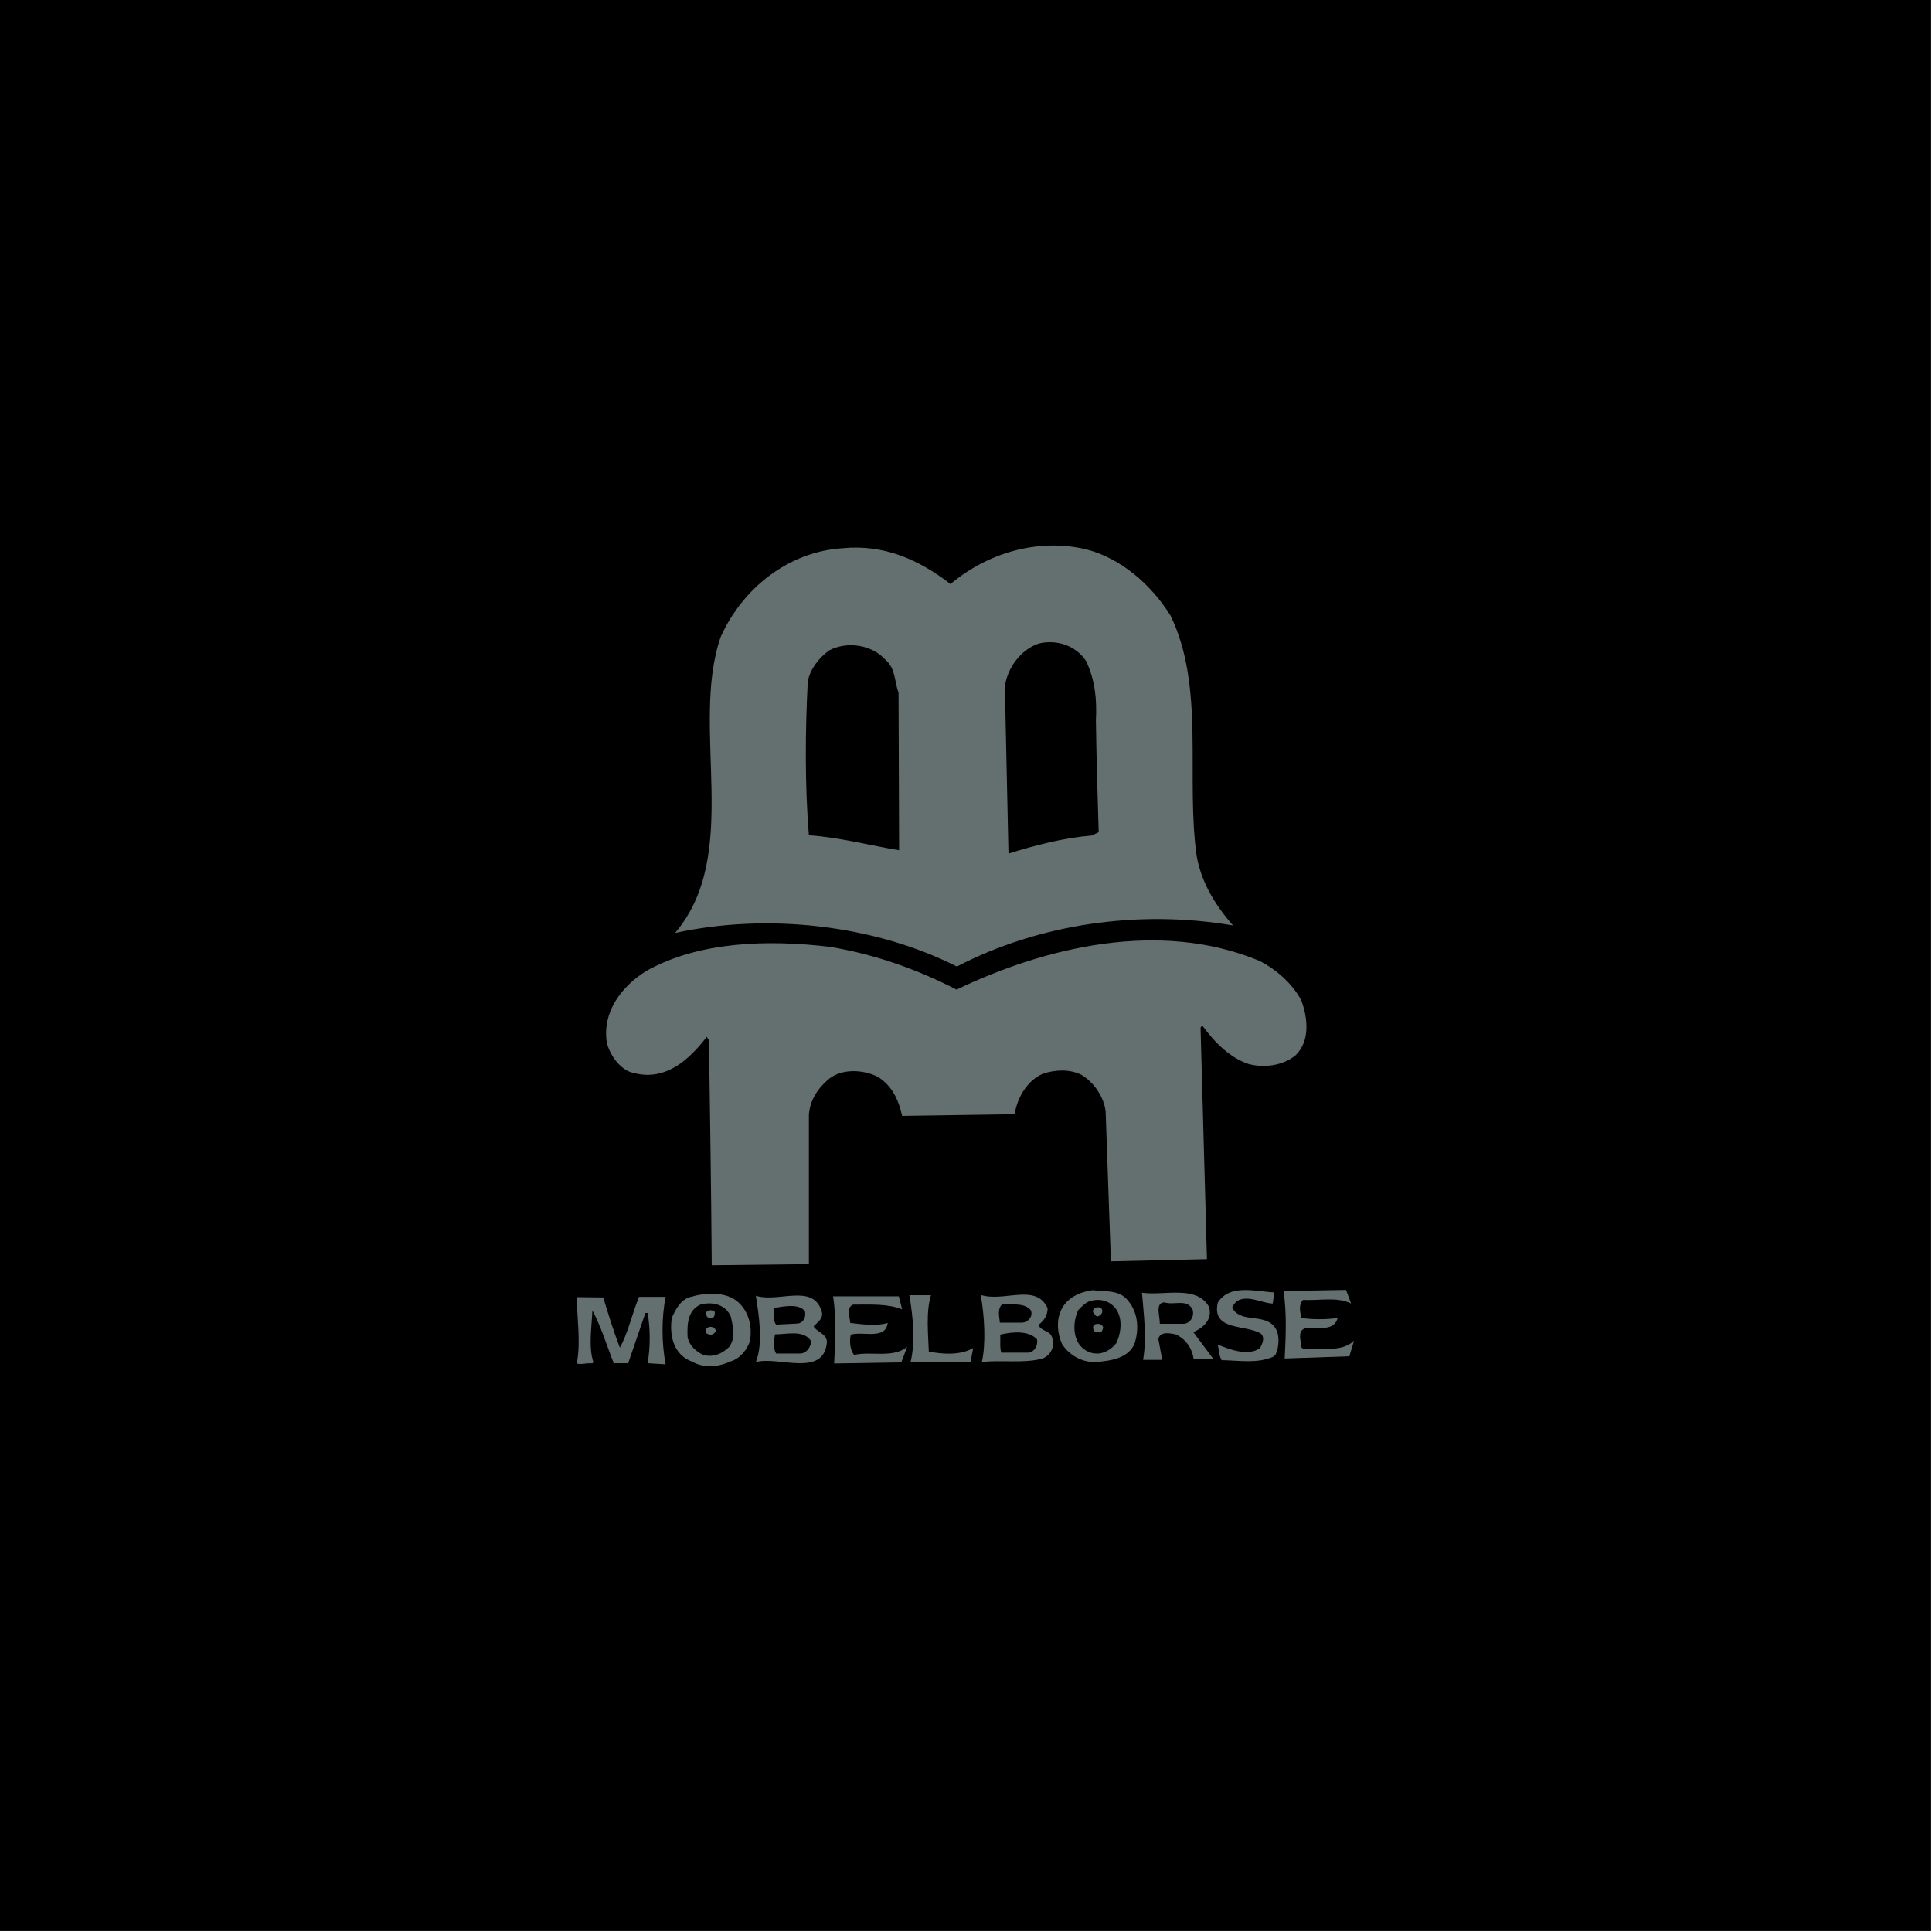
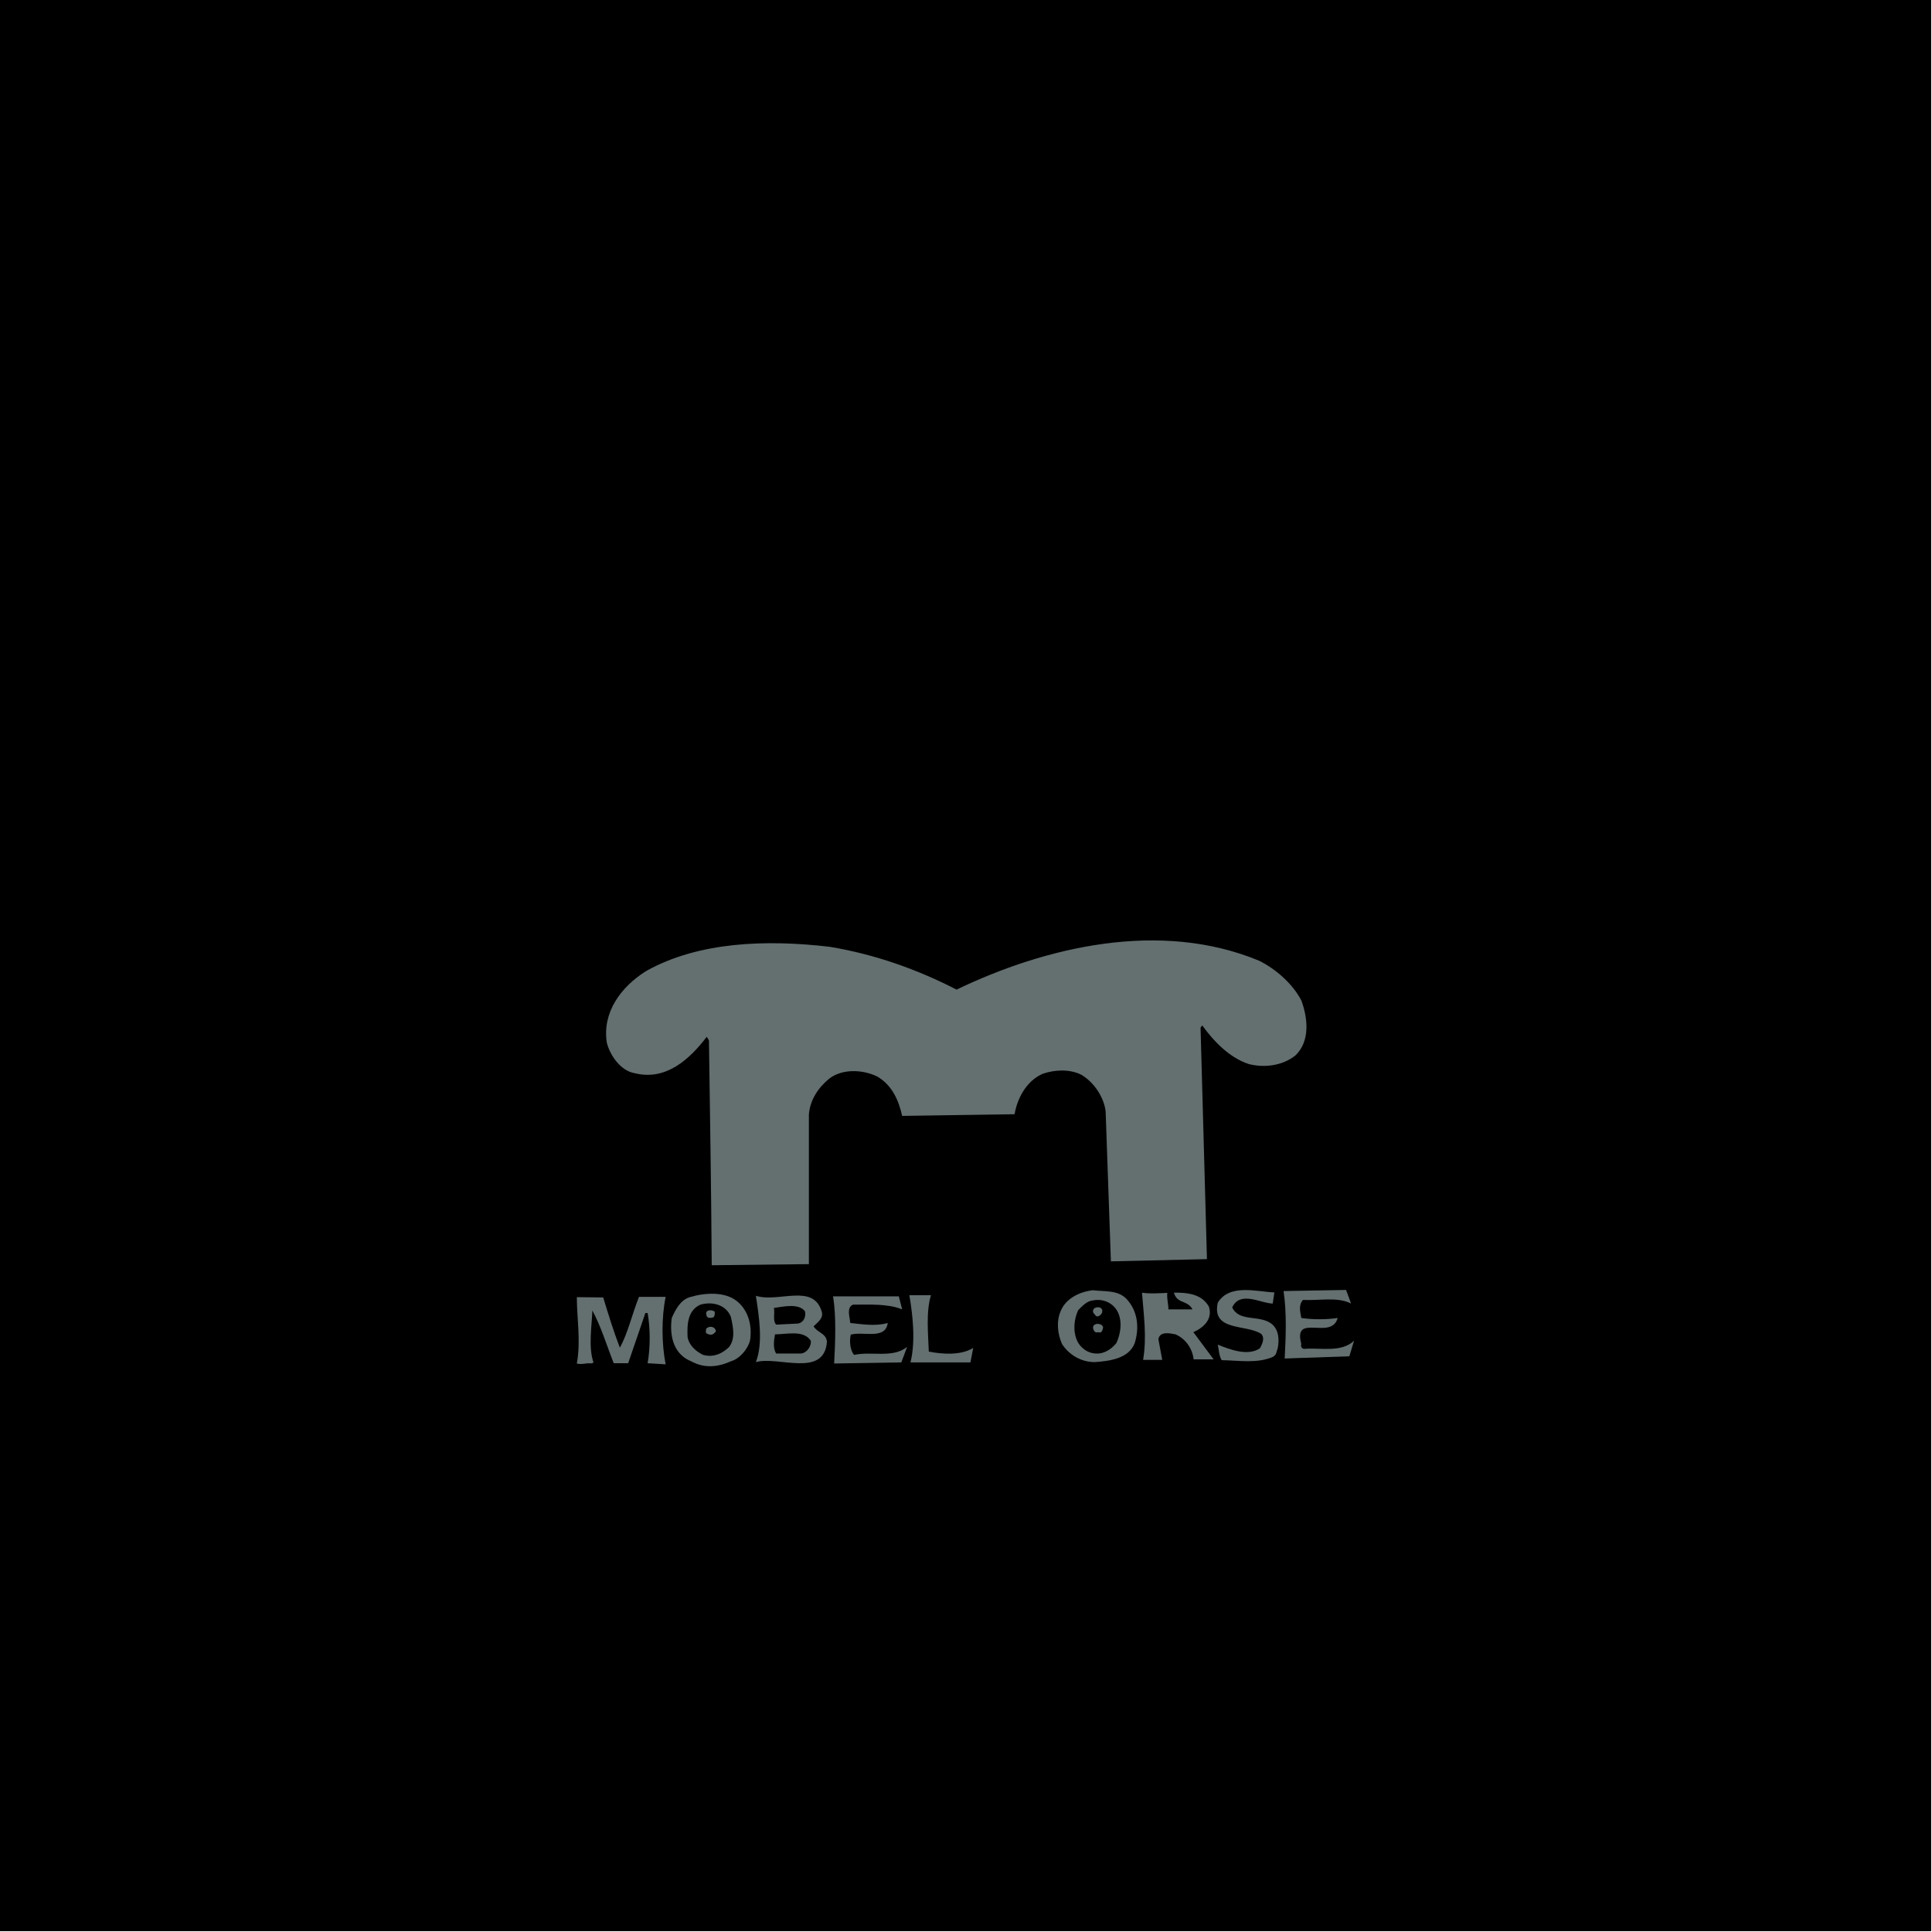
<svg xmlns="http://www.w3.org/2000/svg" version="1.1" id="Ebene_1" x="0px" y="0px" viewBox="0 0 696 696" style="enable-background:new 0 0 696 696;" xml:space="preserve">
  <style type="text/css">
	.st0{fill:#646F70;}
</style>
  <rect width="695.7" height="695.7" />
  <g>
-     <path class="st0" d="M421.7,221.8c12.5,25.8,5.4,58.1,9.4,86.6c1.7,9.4,6.5,17.5,13.1,25c-33.9-5.8-69.9-0.6-99.5,14.8   c-29.6-15-68-19.4-101.5-12.1c24.3-28.7,5.2-73.9,16.4-106.6c7.9-17.7,24.6-30.8,43.9-32c15-1.5,27.7,4.2,38.9,12.9   c13.1-11,31.2-16.7,48.9-12.5C403.6,201,414.7,210.5,421.7,221.8z" />
    <path d="M391.3,238.2c3.1,6.7,3.9,13.3,3.5,21.4c0.2,14.4,0.6,27.3,1,40.2l-2.5,1.2c-10,0.8-20.4,3.5-30,6.5l-1.3-60.1   c0.8-6.7,5.8-13.5,12.3-15.6C380.9,230.3,387.6,232.6,391.3,238.2z" />
    <path d="M319.1,237.8c3.6,3.1,3.1,7.9,4.6,11.7l0.2,56.8c-10.4-1.7-21.2-4.6-32.5-5.4c-1.5-18.3-1.3-37.9-0.4-55.4   c0.8-4.4,4-8.5,7.7-11.2C305.2,230.9,314.1,232.2,319.1,237.8z" />
    <path class="st0" d="M468.8,360.4c2.3,6.2,3.3,14.6-2.1,19.8c-4.6,3.7-11.2,4.6-16.9,3.1c-6.9-2.3-12.5-8.1-16.7-13.9l-0.6,0.8   l2.3,83.4l-34.6,0.8l-1.9-54.1c-0.6-4.8-3.9-10.2-8.7-13.1c-4.2-2.1-9.4-1.9-13.9-0.4c-5.8,2.5-9.2,8.7-10.2,14.6L325,402   c-1.2-5.4-3.5-11-9-14.2c-5.2-2.5-12.5-2.9-17.3,0.8c-4,3.3-6.9,7.7-7.3,12.9c0,17.9,0,36.4,0,53.9l-35,0.4   c-0.2-27.9-0.6-52.8-1-81l-0.8-1.3c-6,7.9-14.6,16-26,13.1c-5-0.8-8.9-6.5-10-11c-1.7-11,5.2-20.2,14.2-25.8   c18.9-10.6,43.5-11.4,66.2-8.7c16.2,2.7,31.4,8.1,45.6,15.4c32.1-15.4,73.3-25.2,109-10.4C459.6,349.1,465.6,354.3,468.8,360.4z" />
    <path class="st0" d="M458.5,469.6c-4.2,0-11.7-4.8-14.6,1.4c2.5,5.4,10,2.5,14.3,6c2.5,2.1,2.7,5.6,2.1,8.7   c-0.7,1.9-0.3,2.1-1.7,3.1c-5.8,2.5-12.1,1.3-18.5,1.2c-1-1.7-1-3.9-1.4-5.6c4.6,1.9,11,4.2,15.2,1.3c0.8-1.5,1.9-3.7,0.4-5.2   c-5.4-3.5-17.9-0.8-15.6-11.2c4.2-6.9,13.9-4,20.4-3.7L458.5,469.6z" />
    <path class="st0" d="M405.7,467.8c4.2,4.4,4.8,10.4,3.1,16c-2.1,5.6-8.9,6.5-14.4,6.9c-4.8,0-9.2-2.5-11.8-6.5   c-1.7-3.9-2.1-8.3-0.4-12.1c1.9-4.4,6.7-6.7,11.4-7.3C397.8,465.3,402.6,464.7,405.7,467.8z" />
    <path class="st0" d="M486.7,469.6c-4.8-2.5-11.4-1-17.3-1.3c-1.7,1.9-1,4.2-0.6,6.5c4,0.6,9,0.6,13.1,0c-2.3,8.3-16.2-2.1-13.1,9.4   c-0.4,1,0.4,1.9,1.3,1.7c6-0.4,13.1,1.4,17.7-2.9l-1.7,5.6l-23.3,0.8c0.4-7.5,0.8-16.2-0.4-24.3l22.5-0.4   C485.4,466.1,486.2,468,486.7,469.6z" />
    <path class="st0" d="M435.5,470.7c1.5,4.6-2.1,7.7-5.6,9.2l7.3,9.8H430c-0.4-3.7-2.7-7.3-6.5-9c-2.1-0.4-5.6-1.2-6.2,1.7l1.4,7.5   h-6.9c1.4-8.3,0.2-16.4-0.4-24.2C419.2,466.9,430.9,462.8,435.5,470.7z" />
    <path class="st0" d="M265.8,469c4,3.5,5.2,8.9,4.4,13.9c-0.8,3.1-3.7,6.6-6.9,7.5c-9,4.1-14-0.1-15.2-0.4   c-5.8-2.9-6.9-9.4-6.1-15.2c1.3-2.9,3.1-6.5,6.5-7.5C253.8,465.7,261.3,465.1,265.8,469z" />
    <path class="st0" d="M335.4,466.5c-1.9,6.2-1,14.2-0.8,20.4c5,1,11.6,1.4,16-1.3l-1,5.2h-21.6c1.9-7.7,0.8-17.1-0.4-24.2H335.4z" />
-     <path class="st0" d="M377.4,471.3c0,2.5-1.2,4.4-3.3,6c1,2.5,4.4,1.9,5,4.8c1,2.9-0.6,6.2-3.5,7.3c-6.7,1.9-15.2,0.4-21.9,1.3   c1.5-6.5,1-16.4-0.4-24.2C361.8,469.2,373.2,462.1,377.4,471.3z" />
    <path class="st0" d="M296,472.4c0.8,2.5-1.4,3.9-2.9,5.4c1.3,2.3,4.6,2.5,4.8,5.6c-1,13.1-17.7,5-25.6,7.3c2.7-6.9,1.1-16.7,0-23.9   C280.4,469.4,292.9,462.2,296,472.4z" />
    <path class="st0" d="M325,471.7c-5.2-2.1-11.7-1.7-17.7-1.7c-2.5,1-1.1,4.6-1,6.6c4,0.4,9,1.3,13.5,0c-0.8,6.2-8.9,2.9-13.3,4.2   c-0.6,2.3-0.2,5.8,1.2,7.3c6.2-1.4,14,1.3,19.1-2.9l-2.1,5.6l-24.2,0.4c0.4-7.5,0.8-17.1-0.4-24.2h23.7L325,471.7z" />
    <path class="st0" d="M217.3,467.4c1.9,6.2,3.7,12.1,6,18.1c2.9-5.2,4.4-12.1,6.9-18.3h9.6c-1.5,7.3-1.5,16.7,0,24.3l-6.5-0.4   c1-5.6,1-12.5,0-18.1h-0.8l-6.2,18.1c-1.7,0-3.9,0-5.2,0c-2.5-6.3-4.6-13.3-7.7-19c-0.2,5.6-1.5,13.3,0.4,18.7   c-0.4,0.6-1.7,0.2-2.7,0.4c0,0-2.3,0.4-3.3,0c1.5-8.1,0-16.4,0-23.9L217.3,467.4z" />
    <path d="M403,473.4c1.3,3.3,0.6,7.3-0.8,10.4c-1.8,2.3-4.6,4-7.3,3.8c-3.1,0-6.1-2.3-7.1-5.2c-1.3-3.3-0.8-7.3,0.6-10.4   c1.4-1.4,3.1-3.3,5.2-3.5C397.8,467.6,401.7,469.8,403,473.4z" />
-     <path d="M429.6,471.7c0.8,2.5-0.8,5-3.1,5.2h-8.7c0.2-2.3-1.9-7.7,1.7-7.7C423.2,470.3,427.5,467.8,429.6,471.7z" />
+     <path d="M429.6,471.7h-8.7c0.2-2.3-1.9-7.7,1.7-7.7C423.2,470.3,427.5,467.8,429.6,471.7z" />
    <path d="M263.3,474.4c0.8,3.7,1.7,7.7-0.6,10.8c-2.5,2.5-5.8,3.9-9.4,2.9c-2.5-1.2-5-3.3-5.6-6.4c-0.2-4.6,0-9.6,4.6-11.7   C256.5,468.8,261.5,469.9,263.3,474.4z" />
    <path d="M371.4,472.1c0.8,2.3-1.1,4.2-3.1,4.4h-8.1c-0.2-2.3-1-4.8,0.8-6.6C364.7,470.1,369.1,469.2,371.4,472.1z" />
    <path d="M290,472.4c0.4,1.9-0.4,4-2.5,4.4l-7.9,0.4c-1.3-1.5-0.4-3.8-0.8-6C282.1,470.7,287.7,469.4,290,472.4z" />
    <path class="st0" d="M397,471.7c0.4,1.2-0.4,2.1-1.4,2.5c-1,0.2-1.1-0.8-1.7-1.2C393,470.9,396.3,470.3,397,471.7z" />
    <path class="st0" d="M257.5,472.6c0,1,0,2.1-1.1,2.1c-0.8,0.2-1.9,0-1.9-1C253.8,471.7,256.7,471.7,257.5,472.6z" />
    <path class="st0" d="M397.4,478.2c-0.2,0.8-0.4,2.3-1.8,1.7c-1,0.4-1.5-0.4-1.7-1C393,476.5,397,476.3,397.4,478.2z" />
    <path class="st0" d="M257.9,479.6c-1,1.4-1.9,1.5-3.3,0.8c-0.6-0.4-0.2-1.2-0.2-1.7C255.4,477.5,257.7,477.8,257.9,479.6z" />
-     <path d="M373.6,482.5c0.4,2.3-1,4.6-3.1,4.8h-9.8c-0.6-1.9-0.2-4.4-0.4-6.5C364.5,479.8,370.5,479.2,373.6,482.5z" />
    <path d="M292.1,483c0.2,2.3-1.7,4.6-3.8,4.6h-8.7c-1.2-1.9-0.8-4.8-0.4-6.9C283.5,480.7,289.4,479,292.1,483z" />
  </g>
</svg>